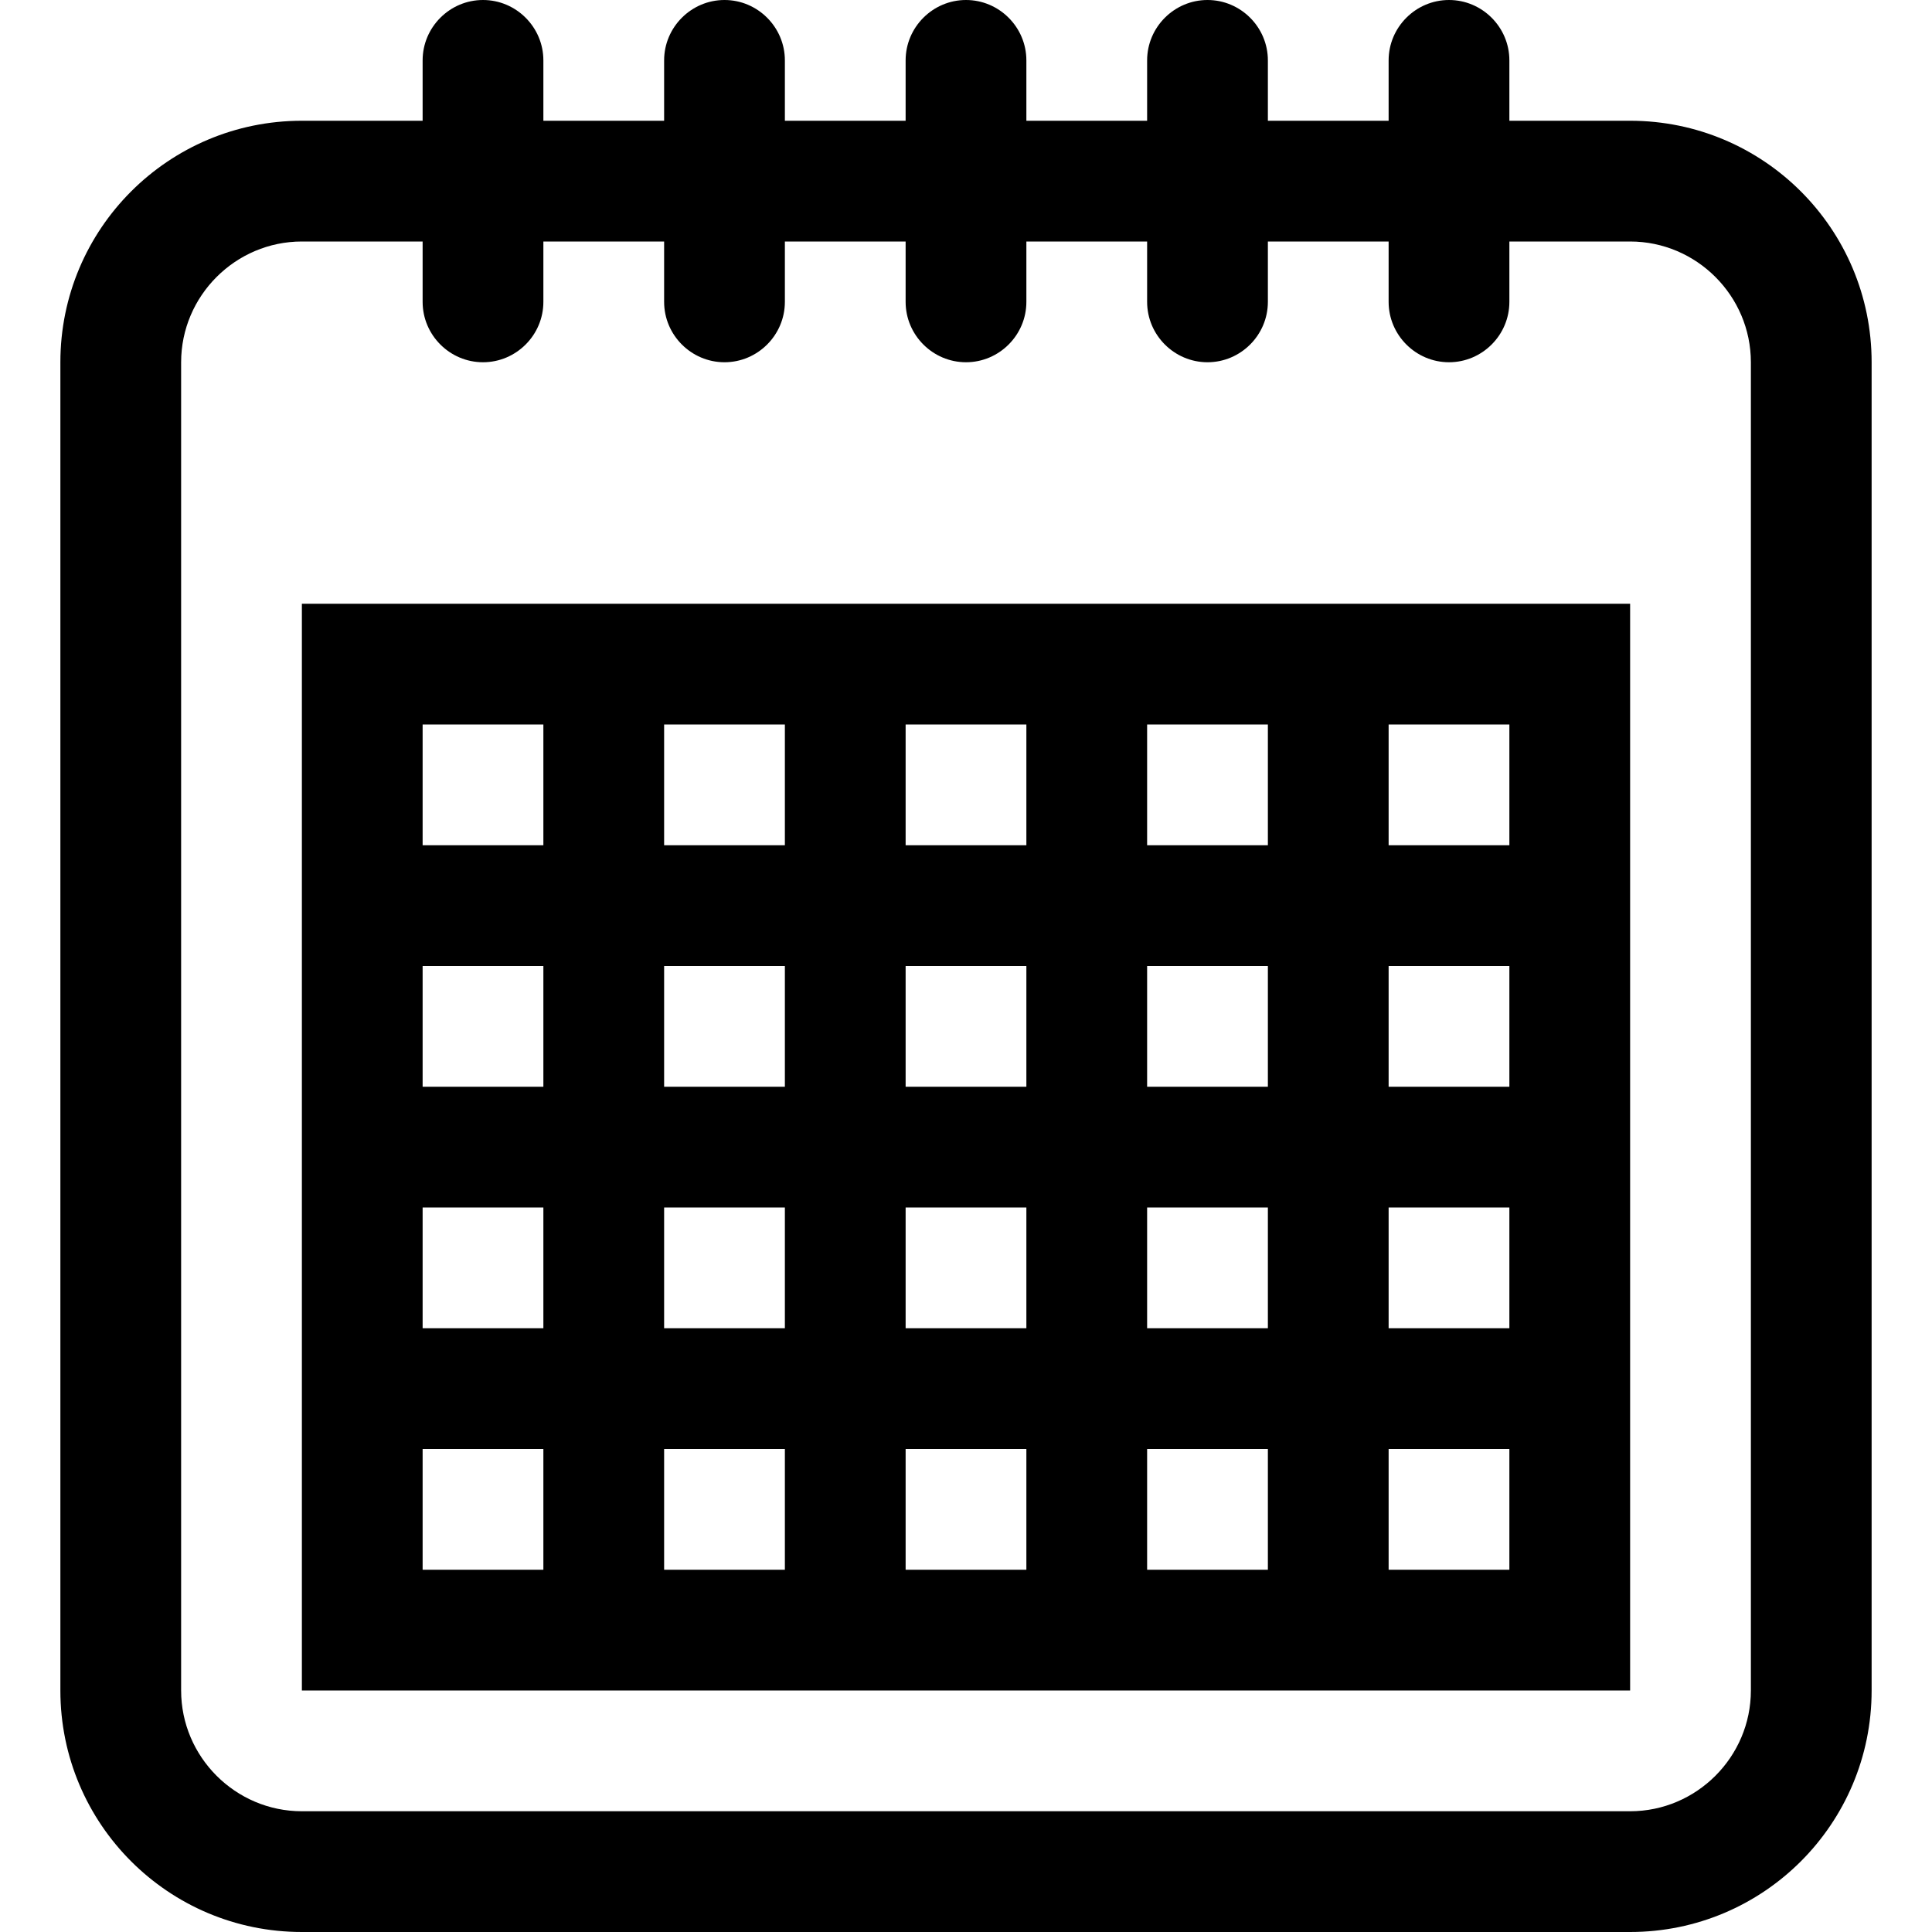
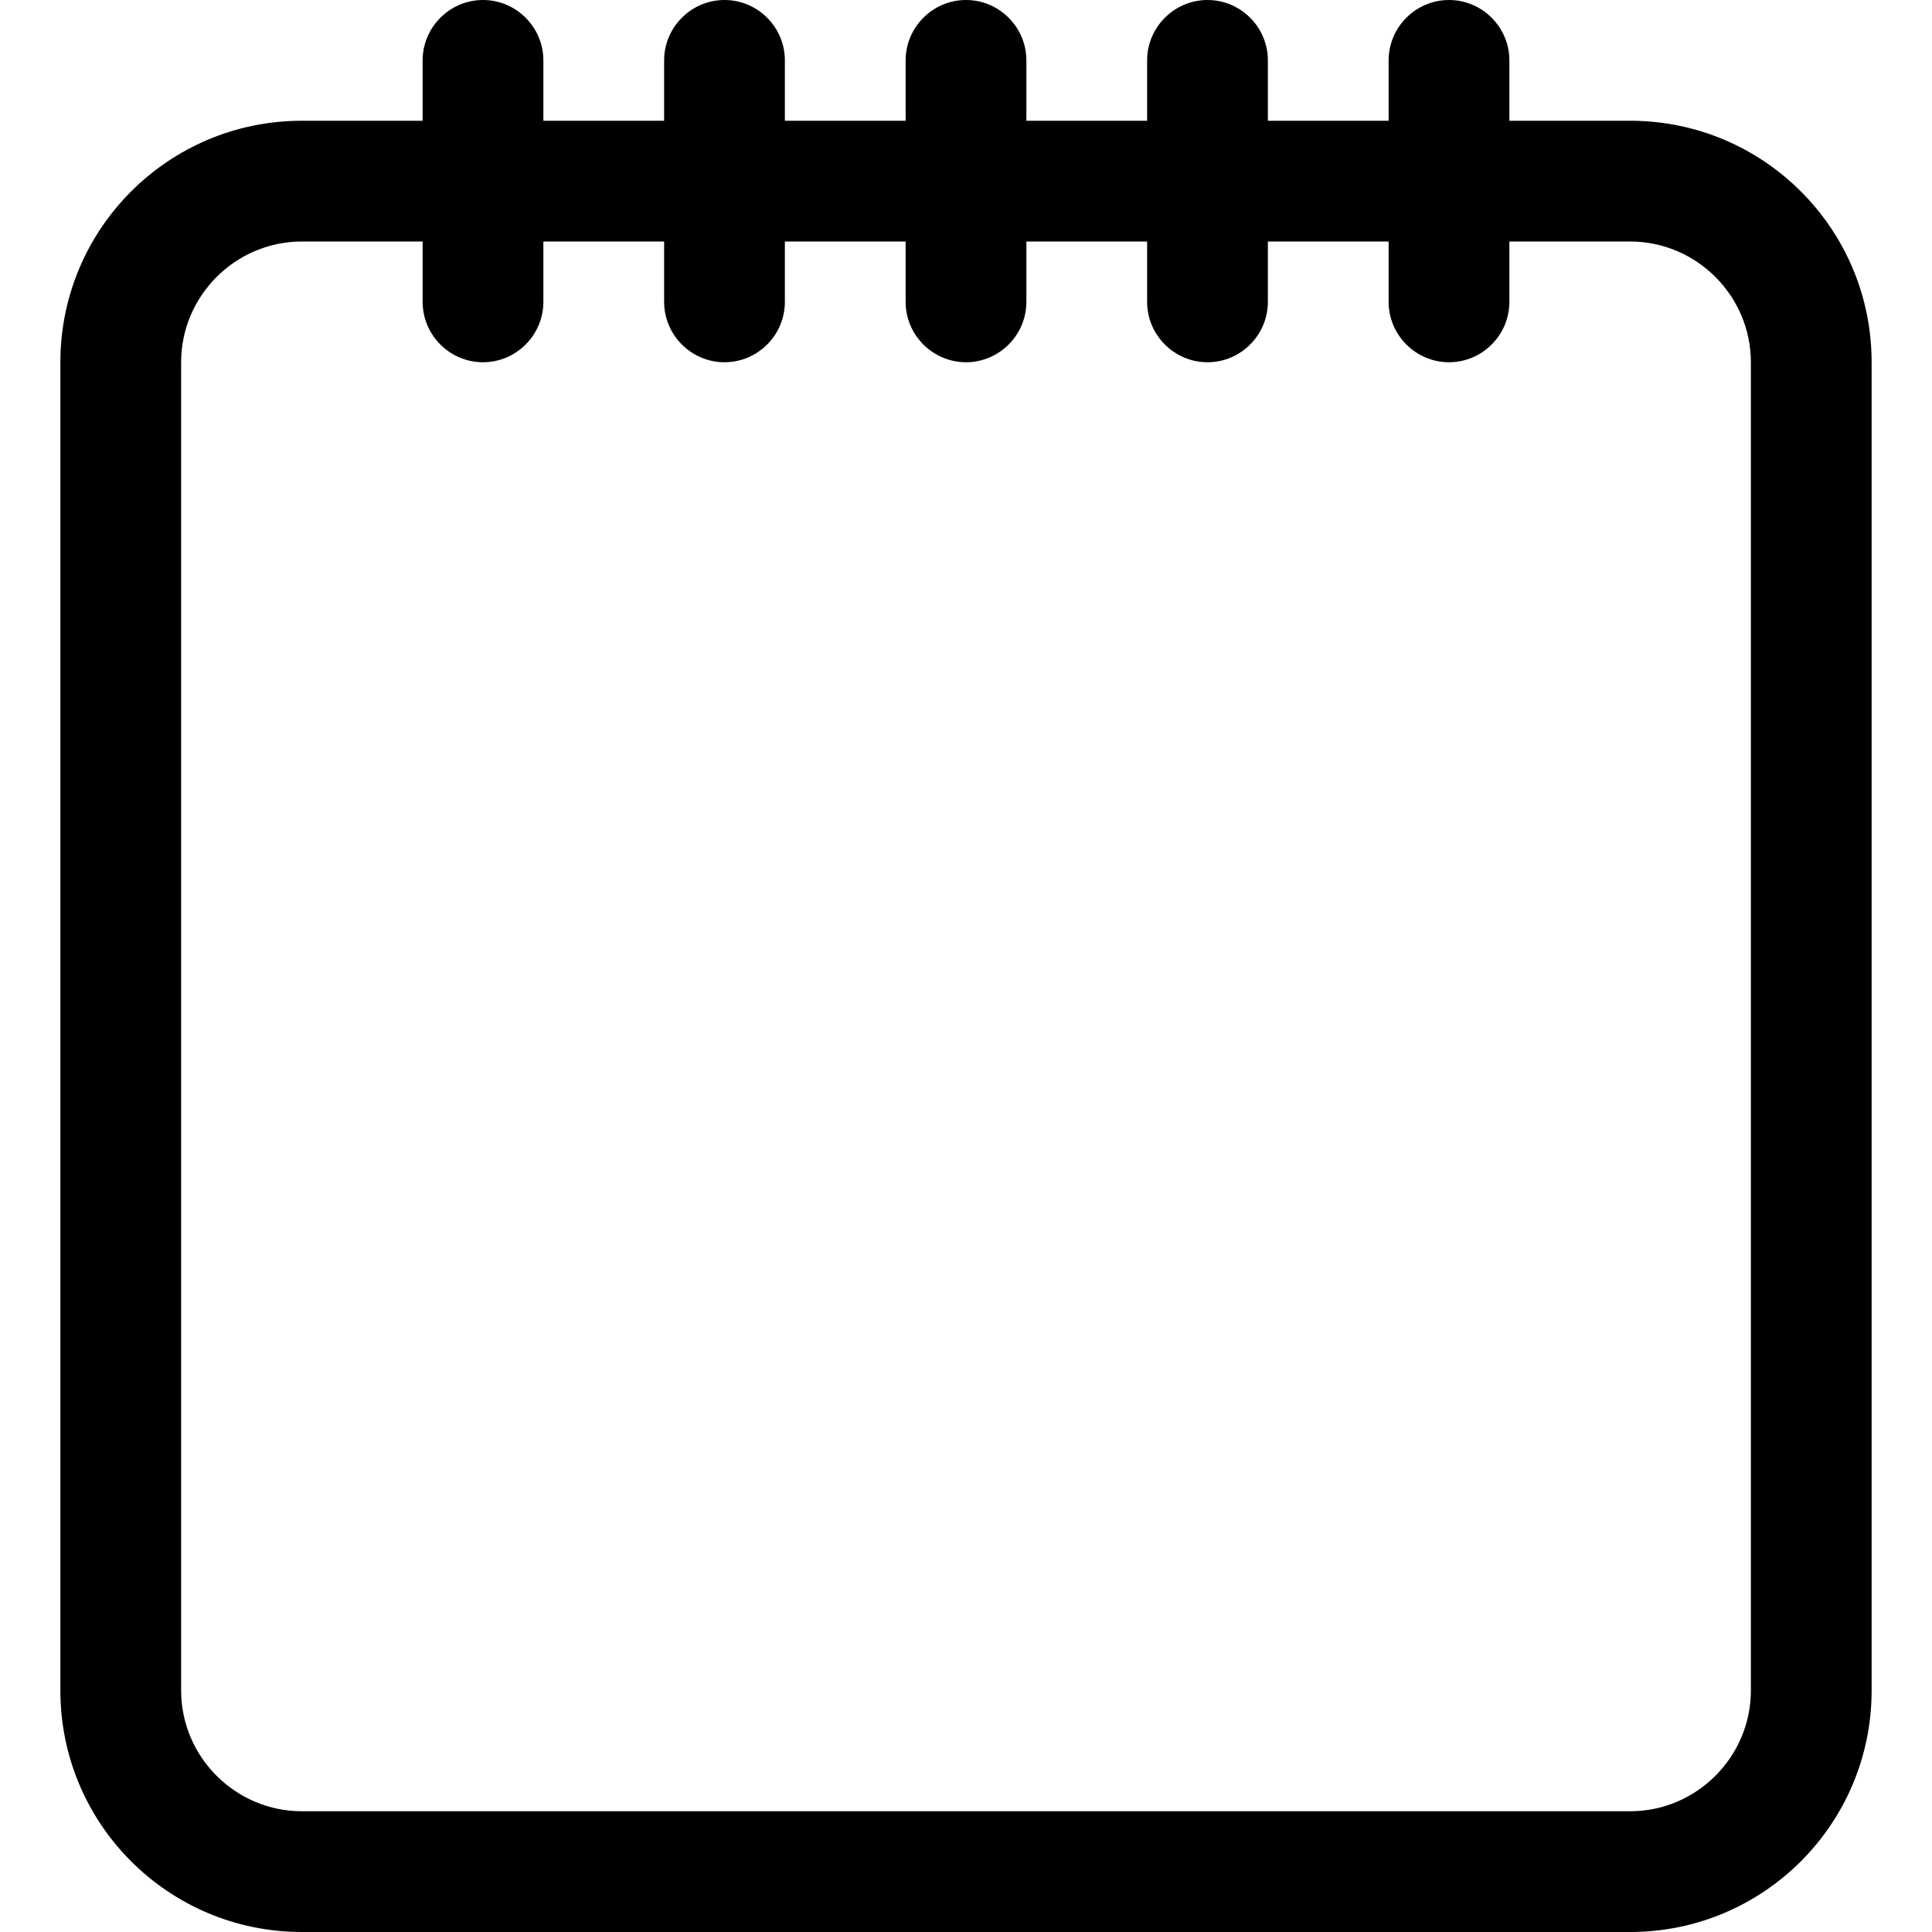
<svg xmlns="http://www.w3.org/2000/svg" version="1.1" id="レイヤー_1" x="0px" y="0px" viewBox="0 0 32 32" style="enable-background:new 0 0 32 32;" xml:space="preserve">
  <g>
    <g>
      <g>
        <path d="M27,2h-2V1c0-0.55-0.45-1-1-1s-1,0.45-1,1v1h-2V1c0-0.55-0.45-1-1-1s-1,0.45-1,1v1h-2V1c0-0.55-0.45-1-1-1     c-0.55,0-1,0.45-1,1v1h-2V1c0-0.55-0.45-1-1-1s-1,0.45-1,1v1H9V1c0-0.55-0.45-1-1-1S7,0.45,7,1v1H5C2.79,2,1,3.79,1,6v22     c0,2.21,1.79,4,4,4h22c2.21,0,4-1.79,4-4V6C31,3.79,29.21,2,27,2z M29,28c0,1.1-0.9,2-2,2H5c-1.1,0-2-0.9-2-2V6c0-1.1,0.9-2,2-2     h2v1c0,0.55,0.45,1,1,1s1-0.45,1-1V4h2v1c0,0.55,0.45,1,1,1s1-0.45,1-1V4h2v1c0,0.55,0.45,1,1,1c0.55,0,1-0.45,1-1V4h2v1     c0,0.55,0.45,1,1,1s1-0.45,1-1V4h2v1c0,0.55,0.45,1,1,1s1-0.45,1-1V4h2c1.1,0,2,0.9,2,2V28z" />
      </g>
    </g>
-     <path d="M5,10v18h22V10H5z M21,12v2h-2v-2H21z M13,18h-2v-2h2V18z M15,16h2v2h-2V16z M13,20v2h-2v-2H13z M15,20h2v2h-2V20z M19,20   h2v2h-2V20z M19,18v-2h2v2H19z M17,12v2h-2v-2H17z M13,12v2h-2v-2H13z M7,12h2v2H7V12z M7,16h2v2H7V16z M7,20h2v2H7V20z M7,26v-2h2   v2H7z M11,26v-2h2v2H11z M15,26v-2h2v2H15z M19,26v-2h2v2H19z M25,26h-2v-2h2V26z M25,22h-2v-2h2V22z M25,18h-2v-2h2V18z M25,14h-2   v-2h2V14z" />
  </g>
</svg>